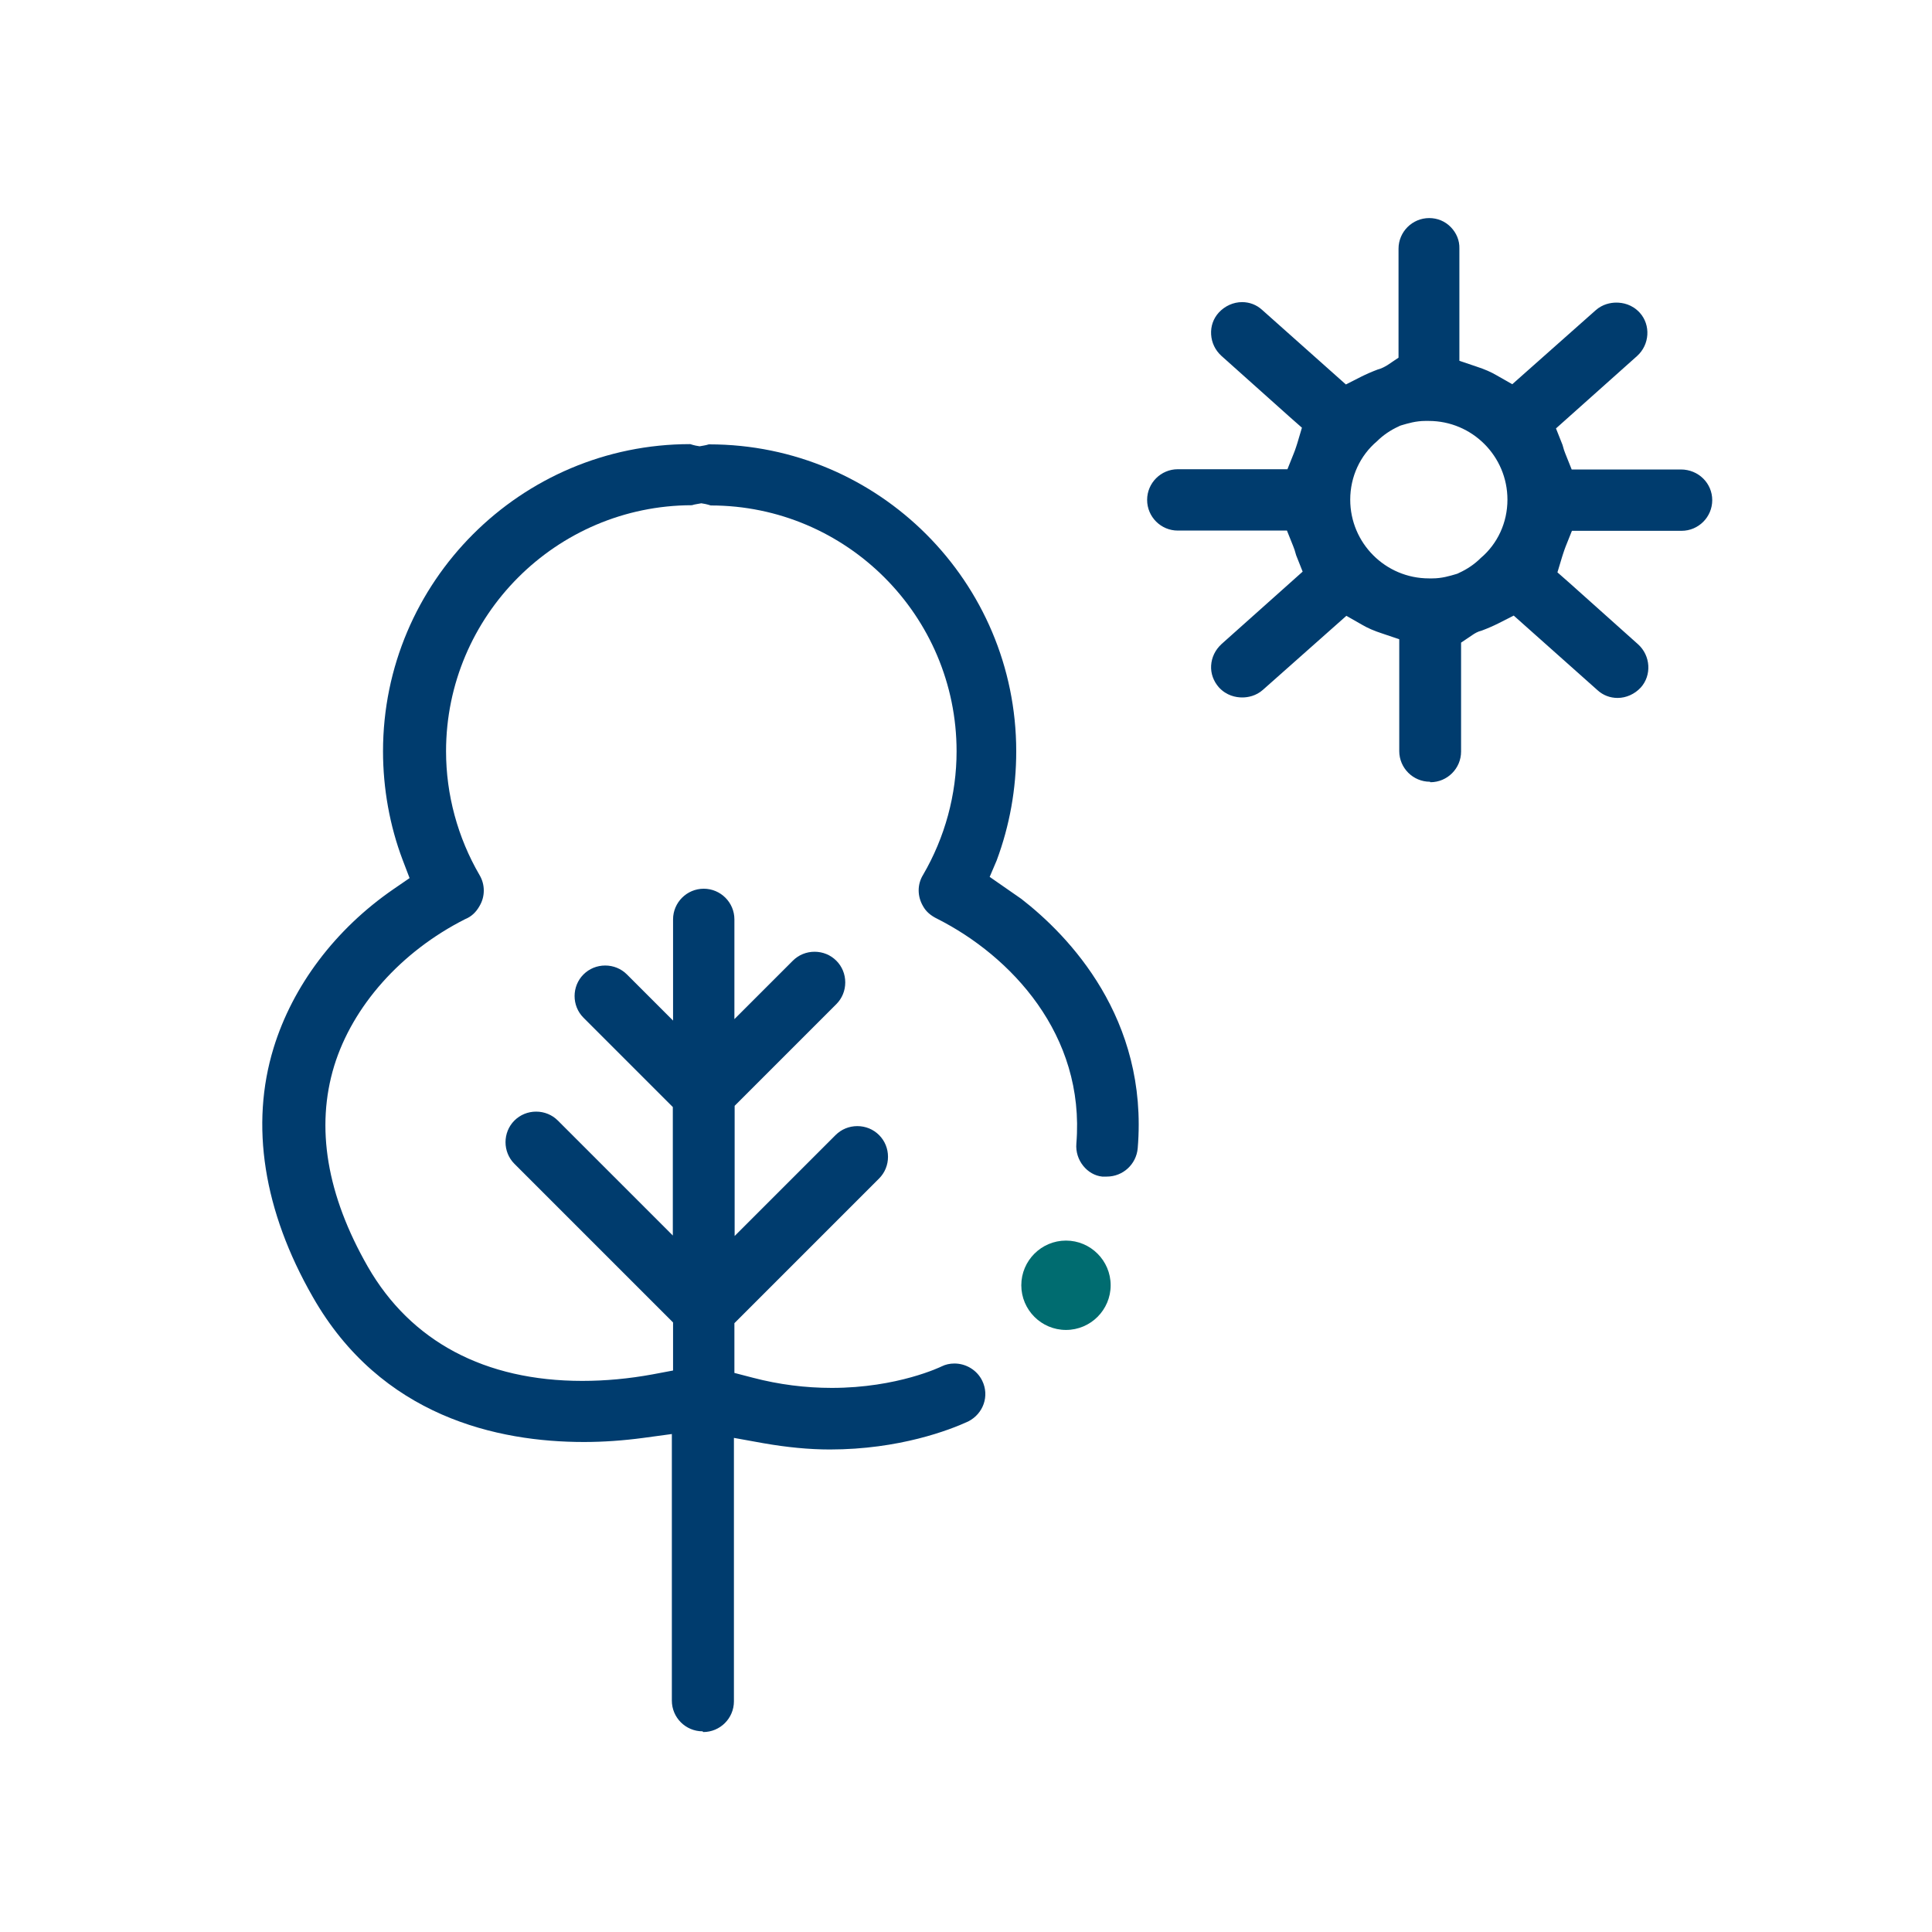
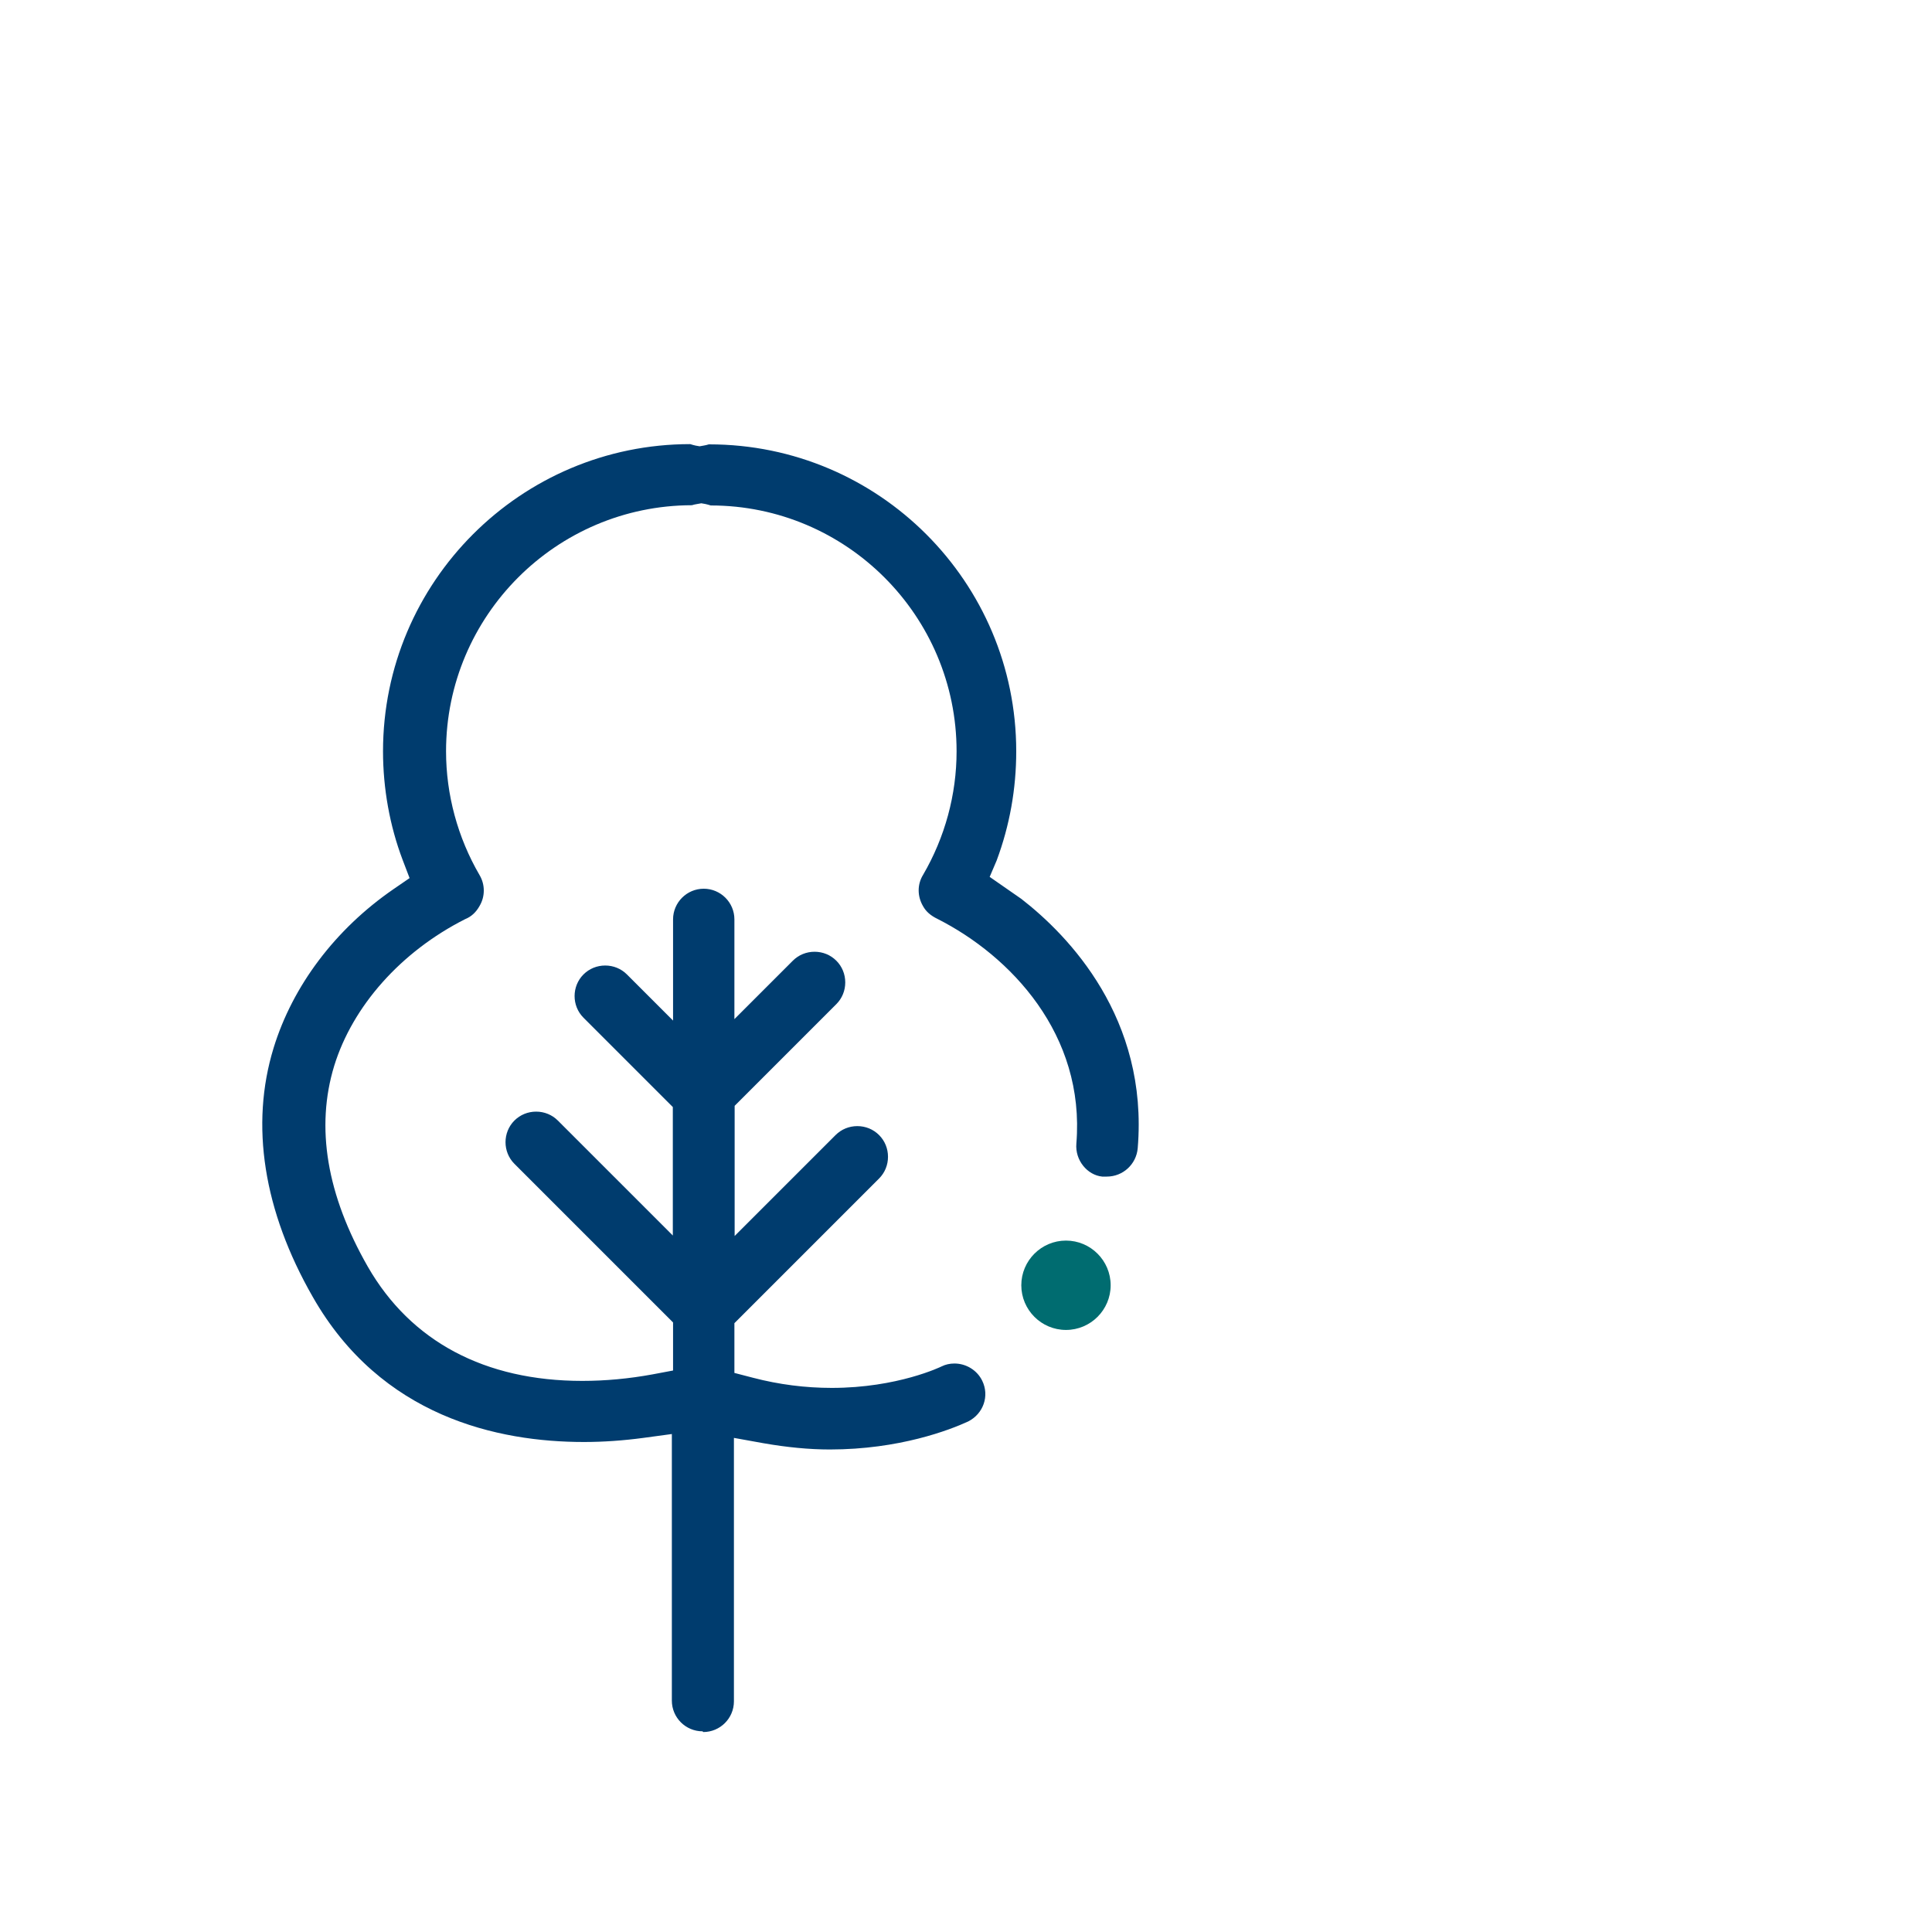
<svg xmlns="http://www.w3.org/2000/svg" id="Capa_1" data-name="Capa 1" viewBox="0 0 80 80">
  <defs>
    <style>
      .cls-1 {
        fill: #003c6e;
      }

      .cls-2 {
        fill: #006c70;
      }
    </style>
  </defs>
  <g>
    <path class="cls-2" d="m44.14,55.07c1.02,0,1.85-.83,1.85-1.85s-.83-1.85-1.85-1.85-1.85.83-1.85,1.85.83,1.85,1.85,1.85Z" />
    <path class="cls-1" d="m29.09,71.69c-.7,0-1.27-.57-1.27-1.27v-11.04l-1.18.16c-.82.11-1.65.17-2.46.17-3.56,0-8.4-1.04-11.23-6.01-2.04-3.56-2.6-7.12-1.62-10.31.79-2.57,2.55-4.91,4.96-6.57l.67-.46-.29-.76c-.53-1.4-.81-2.95-.81-4.49,0-7.02,5.71-12.72,12.72-12.72.08.03.15.04.22.06l.17.03.17-.03c.07-.01.14-.03.21-.05h.02c7.02,0,12.71,5.7,12.71,12.71,0,1.55-.27,3.07-.81,4.52l-.29.68,1.31.91c1.96,1.52,5.27,4.94,4.82,10.33-.06.66-.61,1.17-1.28,1.17h-.19c-.61-.06-1.13-.67-1.07-1.37.37-4.52-2.73-7.77-5.75-9.3-.29-.14-.48-.31-.6-.53-.24-.41-.24-.9,0-1.29.91-1.56,1.39-3.33,1.39-5.12,0-5.61-4.56-10.18-10.18-10.18-.08-.03-.15-.04-.22-.06l-.17-.03-.17.03c-.08.01-.15.03-.22.05-5.62.01-10.18,4.58-10.18,10.19,0,1.79.48,3.57,1.39,5.13.23.39.23.88,0,1.27-.15.27-.35.45-.6.55-2.67,1.35-4.66,3.61-5.42,6.07-.78,2.55-.31,5.35,1.39,8.32,1.78,3.1,4.85,4.73,8.88,4.73.95,0,1.93-.09,2.91-.27l.85-.16v-1.99l-6.57-6.57c-.49-.49-.49-1.3,0-1.79.24-.24.56-.37.9-.37s.66.13.9.37l4.76,4.76v-5.32l-3.7-3.7c-.49-.49-.49-1.3,0-1.79.24-.24.56-.37.9-.37s.66.13.9.37l1.91,1.91v-4.19c0-.7.57-1.27,1.27-1.27s1.27.57,1.27,1.27v4.13l2.42-2.42c.24-.24.56-.37.9-.37s.66.13.9.37c.24.24.37.56.37.9s-.13.66-.37.9l-4.21,4.21v5.39l4.18-4.18c.24-.24.56-.37.9-.37s.66.13.9.37.37.56.37.9-.13.66-.37.9l-5.99,5.99v2.06l.77.2c1.07.28,2.17.42,3.26.42,2.73,0,4.53-.88,4.55-.89.16-.08.34-.12.53-.12.49,0,.94.28,1.15.71.31.63.05,1.37-.58,1.69-.76.35-2.85,1.16-5.73,1.16-.85,0-1.78-.09-2.75-.26l-1.22-.22v10.91c0,.7-.57,1.27-1.27,1.27Z" />
  </g>
-   <path class="cls-1" d="m59.21,32.37c-.7,0-1.27-.57-1.27-1.27v-4.63l-.71-.24c-.34-.11-.61-.23-.83-.36l-.65-.37-3.45,3.06c-.29.26-.63.32-.86.32-.26,0-.65-.07-.97-.42-.22-.25-.34-.57-.32-.9.02-.34.17-.65.43-.89l3.36-3-.27-.68c-.05-.18-.08-.28-.12-.37l-.26-.65h-4.52c-.7,0-1.27-.57-1.27-1.27s.57-1.27,1.27-1.27h4.54l.26-.65c.06-.14.15-.43.15-.43l.19-.64-.5-.44-2.84-2.54c-.25-.23-.4-.54-.42-.88-.02-.34.09-.66.32-.91.25-.27.6-.43.96-.43.31,0,.6.11.83.32l3.47,3.09.63-.32c.22-.11.45-.21.69-.3.16-.04.3-.12.4-.18l.46-.31v-4.51c0-.7.57-1.27,1.27-1.27.34,0,.66.13.9.38.23.24.36.55.35.88v4.65l.71.24c.34.11.61.23.83.36l.65.37,3.45-3.06c.29-.26.63-.32.86-.32.26,0,.65.07.97.42.46.51.41,1.32-.11,1.79l-3.36,3,.27.68c.05.18.08.28.12.37l.26.65h4.52c.73,0,1.3.57,1.3,1.27s-.57,1.27-1.27,1.27h-4.54l-.26.65c-.06.15-.15.44-.15.44l-.19.63.5.44,2.84,2.54c.52.47.57,1.28.11,1.79-.25.27-.6.43-.96.43-.31,0-.6-.11-.83-.32l-3.47-3.09-.63.32c-.22.11-.45.21-.69.3-.17.04-.3.12-.4.19l-.46.31v4.51c0,.7-.57,1.27-1.27,1.27Zm-.19-14.94c-.39,0-.72.1-.99.18l-.06.02-.06.03c-.33.15-.64.36-.89.61-.7.59-1.11,1.47-1.11,2.42,0,1.8,1.46,3.26,3.26,3.26h.14c.39,0,.72-.1.99-.18l.06-.02.06-.03c.33-.15.64-.36.89-.61.7-.59,1.11-1.47,1.11-2.42,0-1.8-1.46-3.26-3.26-3.26h-.14Z" />
</svg>